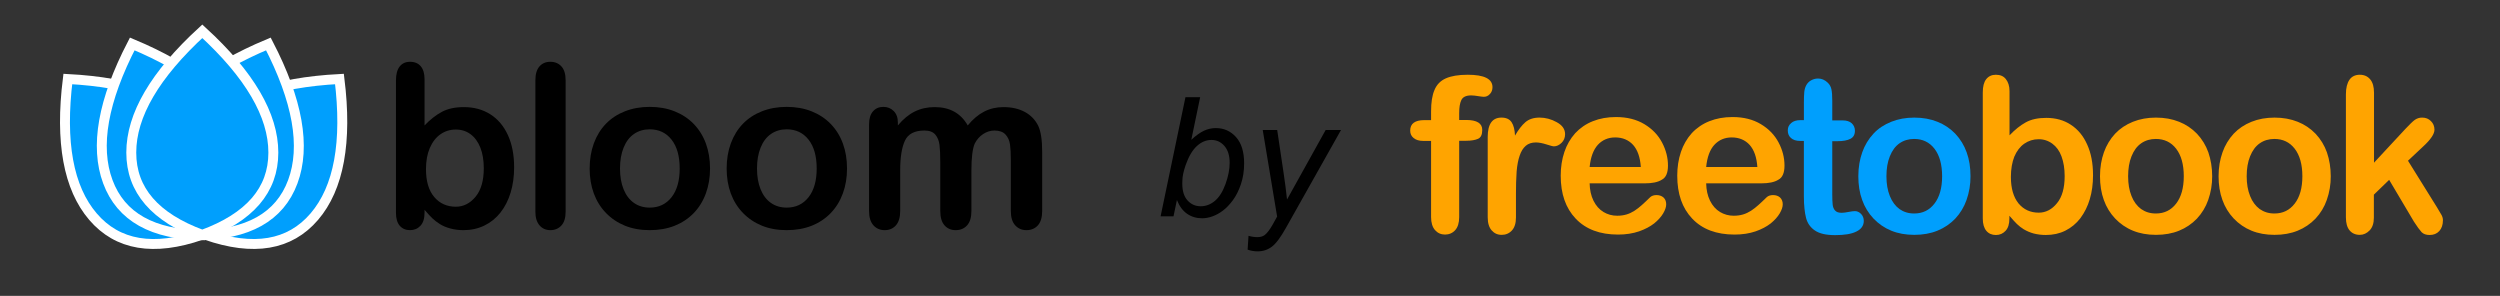
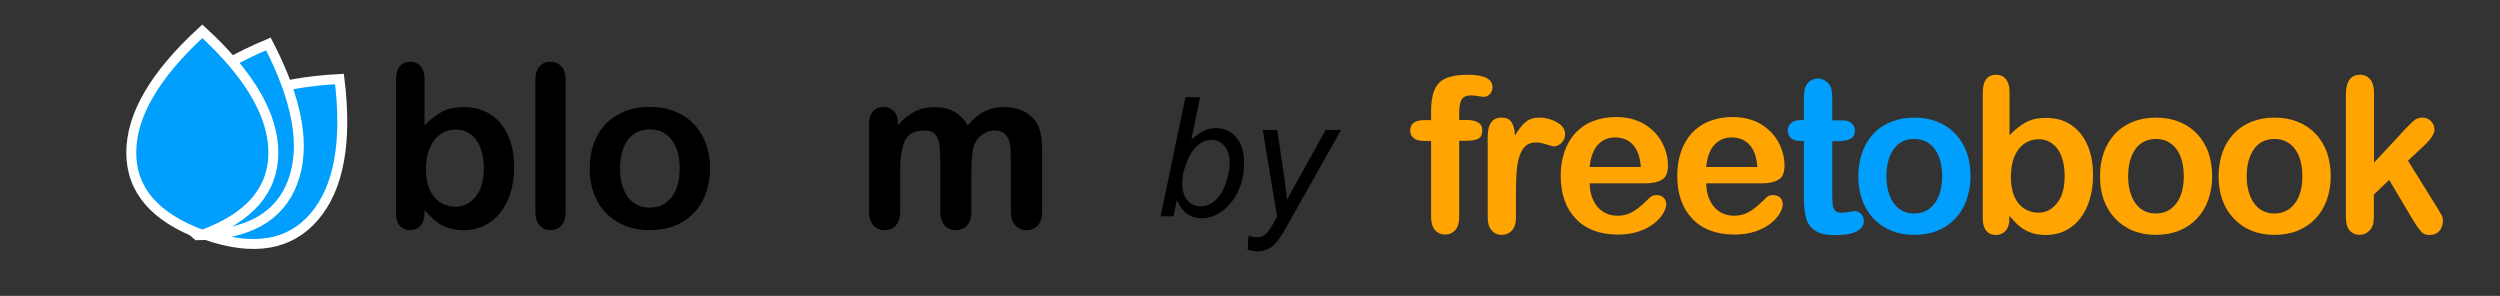
<svg xmlns="http://www.w3.org/2000/svg" width="169px" height="20px" viewBox="0 0 169 20" version="1.1">
  <rect x="0" y="0" width="169" height="20" fill="#333333" stroke="none" />
  <title>Group 2</title>
  <g id="Page-1" stroke="none" stroke-width="1" fill="none" fill-rule="evenodd">
    <g id="Medium" transform="translate(-635, -248)">
      <g id="Group-2" transform="translate(636, 249)">
        <g id="Group-2-Copy-3" transform="translate(0.025, 0.3)">
          <g id="bloom" transform="translate(25.742, 2.877)" fill="#000000" fill-rule="nonzero">
            <path d="M1.932,1.171 L1.932,4.302 C2.316,3.901 2.708,3.595 3.107,3.382 C3.506,3.169 4,3.063 4.589,3.063 C5.268,3.063 5.863,3.224 6.375,3.547 C6.886,3.87 7.283,4.338 7.565,4.951 C7.847,5.564 7.988,6.291 7.988,7.132 C7.988,7.753 7.909,8.322 7.752,8.84 C7.595,9.358 7.367,9.807 7.067,10.188 C6.768,10.568 6.405,10.862 5.978,11.07 C5.551,11.277 5.081,11.381 4.567,11.381 C4.252,11.381 3.957,11.344 3.68,11.269 C3.403,11.194 3.167,11.095 2.972,10.972 C2.777,10.849 2.612,10.723 2.474,10.593 C2.337,10.463 2.156,10.268 1.932,10.007 L1.932,10.21 C1.932,10.595 1.839,10.887 1.655,11.085 C1.47,11.282 1.235,11.381 0.951,11.381 C0.661,11.381 0.43,11.282 0.258,11.085 C0.086,10.887 0,10.595 0,10.21 L0,1.261 C0,0.846 0.084,0.532 0.251,0.319 C0.418,0.106 0.651,0 0.951,0 C1.265,0 1.507,0.101 1.677,0.304 C1.847,0.507 1.932,0.796 1.932,1.171 Z M2.029,7.26 C2.029,8.075 2.215,8.702 2.587,9.14 C2.958,9.578 3.446,9.797 4.05,9.797 C4.564,9.797 5.007,9.573 5.379,9.125 C5.751,8.677 5.937,8.035 5.937,7.2 C5.937,6.659 5.859,6.194 5.705,5.803 C5.55,5.413 5.33,5.111 5.046,4.899 C4.761,4.686 4.429,4.58 4.05,4.58 C3.661,4.58 3.314,4.686 3.01,4.899 C2.705,5.111 2.466,5.419 2.291,5.822 C2.116,6.225 2.029,6.704 2.029,7.26 Z" id="Shape" />
            <path d="M9.425,10.135 L9.425,1.246 C9.425,0.836 9.517,0.526 9.699,0.315 C9.881,0.105 10.127,0 10.436,0 C10.746,0 10.995,0.104 11.185,0.312 C11.374,0.519 11.469,0.831 11.469,1.246 L11.469,10.135 C11.469,10.55 11.373,10.862 11.181,11.07 C10.989,11.277 10.741,11.381 10.436,11.381 C10.137,11.381 9.893,11.274 9.706,11.058 C9.519,10.843 9.425,10.535 9.425,10.135 Z" id="Path" />
            <path d="M21.232,7.215 C21.232,7.825 21.137,8.388 20.947,8.904 C20.758,9.419 20.483,9.862 20.124,10.233 C19.764,10.603 19.335,10.887 18.836,11.085 C18.337,11.282 17.775,11.381 17.152,11.381 C16.533,11.381 15.976,11.281 15.482,11.081 C14.988,10.881 14.56,10.594 14.198,10.221 C13.836,9.848 13.562,9.408 13.375,8.9 C13.187,8.392 13.094,7.83 13.094,7.215 C13.094,6.594 13.189,6.026 13.378,5.51 C13.568,4.995 13.84,4.555 14.194,4.189 C14.549,3.824 14.978,3.542 15.482,3.345 C15.986,3.147 16.543,3.048 17.152,3.048 C17.77,3.048 18.332,3.148 18.836,3.348 C19.34,3.549 19.772,3.834 20.131,4.204 C20.49,4.575 20.764,5.015 20.951,5.525 C21.138,6.036 21.232,6.599 21.232,7.215 Z M19.18,7.215 C19.18,6.379 18.997,5.728 18.63,5.263 C18.263,4.797 17.77,4.565 17.152,4.565 C16.752,4.565 16.4,4.668 16.096,4.876 C15.791,5.084 15.557,5.39 15.392,5.796 C15.227,6.201 15.145,6.674 15.145,7.215 C15.145,7.75 15.226,8.218 15.388,8.619 C15.551,9.019 15.783,9.325 16.085,9.538 C16.387,9.751 16.742,9.857 17.152,9.857 C17.77,9.857 18.263,9.623 18.63,9.155 C18.997,8.687 19.18,8.04 19.18,7.215 Z" id="Shape" />
-             <path d="M30.492,7.215 C30.492,7.825 30.398,8.388 30.208,8.904 C30.018,9.419 29.744,9.862 29.384,10.233 C29.025,10.603 28.596,10.887 28.097,11.085 C27.598,11.282 27.036,11.381 26.412,11.381 C25.793,11.381 25.237,11.281 24.743,11.081 C24.249,10.881 23.821,10.594 23.459,10.221 C23.097,9.848 22.823,9.408 22.635,8.9 C22.448,8.392 22.355,7.83 22.355,7.215 C22.355,6.594 22.449,6.026 22.639,5.51 C22.829,4.995 23.101,4.555 23.455,4.189 C23.809,3.824 24.239,3.542 24.743,3.345 C25.247,3.147 25.803,3.048 26.412,3.048 C27.031,3.048 27.593,3.148 28.097,3.348 C28.601,3.549 29.033,3.834 29.392,4.204 C29.751,4.575 30.025,5.015 30.212,5.525 C30.399,6.036 30.492,6.599 30.492,7.215 Z M28.441,7.215 C28.441,6.379 28.258,5.728 27.891,5.263 C27.524,4.797 27.031,4.565 26.412,4.565 C26.013,4.565 25.661,4.668 25.357,4.876 C25.052,5.084 24.818,5.39 24.653,5.796 C24.488,6.201 24.406,6.674 24.406,7.215 C24.406,7.75 24.487,8.218 24.649,8.619 C24.811,9.019 25.044,9.325 25.345,9.538 C25.647,9.751 26.003,9.857 26.412,9.857 C27.031,9.857 27.524,9.623 27.891,9.155 C28.258,8.687 28.441,8.04 28.441,7.215 Z" id="Shape" />
            <path d="M38.9,7.365 L38.9,10.09 C38.9,10.52 38.802,10.843 38.608,11.058 C38.413,11.274 38.156,11.381 37.837,11.381 C37.527,11.381 37.276,11.274 37.084,11.058 C36.892,10.843 36.796,10.52 36.796,10.09 L36.796,6.824 C36.796,6.309 36.779,5.908 36.744,5.623 C36.709,5.338 36.614,5.104 36.459,4.921 C36.304,4.738 36.06,4.647 35.725,4.647 C35.057,4.647 34.616,4.877 34.404,5.338 C34.192,5.798 34.086,6.459 34.086,7.32 L34.086,10.09 C34.086,10.515 33.99,10.837 33.798,11.055 C33.606,11.272 33.352,11.381 33.038,11.381 C32.728,11.381 32.475,11.272 32.278,11.055 C32.081,10.837 31.982,10.515 31.982,10.09 L31.982,4.227 C31.982,3.841 32.071,3.549 32.248,3.348 C32.425,3.148 32.659,3.048 32.948,3.048 C33.227,3.048 33.461,3.142 33.648,3.33 C33.835,3.517 33.929,3.776 33.929,4.107 L33.929,4.302 C34.283,3.876 34.662,3.564 35.067,3.363 C35.471,3.163 35.92,3.063 36.414,3.063 C36.928,3.063 37.37,3.166 37.739,3.371 C38.109,3.576 38.413,3.886 38.653,4.302 C38.997,3.881 39.366,3.57 39.761,3.367 C40.155,3.164 40.592,3.063 41.071,3.063 C41.63,3.063 42.111,3.173 42.516,3.393 C42.92,3.614 43.222,3.929 43.422,4.339 C43.596,4.71 43.684,5.293 43.684,6.089 L43.684,10.09 C43.684,10.52 43.586,10.843 43.392,11.058 C43.197,11.274 42.94,11.381 42.621,11.381 C42.311,11.381 42.058,11.272 41.861,11.055 C41.663,10.837 41.565,10.515 41.565,10.09 L41.565,6.644 C41.565,6.204 41.546,5.851 41.509,5.586 C41.471,5.32 41.37,5.098 41.206,4.917 C41.041,4.737 40.791,4.647 40.457,4.647 C40.187,4.647 39.932,4.727 39.69,4.887 C39.447,5.047 39.259,5.263 39.124,5.533 C38.975,5.878 38.9,6.489 38.9,7.365 Z" id="Path" />
          </g>
          <g id="Group" fill="#009FFD" stroke="#FFFFFF" stroke-width="0.671">
            <path d="M17.341,16.243 C20.528,15.026 22.134,13.14 22.16,10.585 C22.186,8.03 20.626,5.289 17.482,2.363 C14.277,5.353 12.662,8.126 12.636,10.681 C12.61,13.236 14.179,15.09 17.341,16.243 Z" id="Oval-Copy-2" transform="translate(17.398, 9.303) rotate(40) translate(-17.398, -9.303)" />
            <path d="M14.67,15.031 C17.872,13.833 19.481,11.964 19.498,9.425 C19.515,6.885 17.936,4.155 14.762,1.236 C11.548,4.197 9.933,6.948 9.916,9.487 C9.9,12.027 11.484,13.875 14.67,15.031 Z" id="Oval-Copy-2" transform="translate(14.707, 8.134) rotate(20) translate(-14.707, -8.134)" />
-             <path d="M8.14,16.243 C11.303,15.09 12.871,13.236 12.845,10.681 C12.819,8.126 11.204,5.353 8,2.363 C4.855,5.289 3.296,8.03 3.322,10.585 C3.348,13.14 4.954,15.026 8.14,16.243 Z" id="Oval-Copy" transform="translate(8.084, 9.303) rotate(-40) translate(-8.084, -9.303)" />
-             <path d="M10.363,15.031 C13.549,13.875 15.133,12.027 15.116,9.487 C15.099,6.948 13.484,4.197 10.271,1.236 C7.096,4.155 5.518,6.885 5.535,9.425 C5.552,11.964 7.161,13.833 10.363,15.031 Z" id="Oval-Copy-3" transform="translate(10.325, 8.134) rotate(-20) translate(-10.325, -8.134)" />
            <path d="M12.651,14.577 C15.852,13.403 17.453,11.549 17.453,9.015 C17.453,6.482 15.852,3.748 12.651,0.815 C9.45,3.748 7.849,6.482 7.849,9.015 C7.849,11.549 9.45,13.403 12.651,14.577 Z" id="Oval" />
          </g>
        </g>
        <g id="powered-by-copy" transform="translate(77.456, 5.571)" fill="#000000" fill-rule="nonzero">
          <path d="M0,8.053 L1.681,0 L2.675,0 L2.076,2.878 C2.391,2.589 2.677,2.385 2.933,2.266 C3.19,2.147 3.457,2.087 3.735,2.087 C4.281,2.087 4.736,2.291 5.1,2.697 C5.465,3.104 5.647,3.695 5.647,4.471 C5.647,4.988 5.574,5.46 5.427,5.889 C5.281,6.317 5.099,6.677 4.883,6.968 C4.667,7.259 4.444,7.492 4.213,7.666 C3.983,7.84 3.746,7.97 3.505,8.056 C3.263,8.142 3.03,8.185 2.807,8.185 C2.422,8.185 2.084,8.083 1.791,7.88 C1.498,7.677 1.269,7.366 1.104,6.949 L0.873,8.053 L0,8.053 Z M1.472,5.658 L1.467,5.845 C1.467,6.343 1.586,6.722 1.824,6.982 C2.062,7.242 2.358,7.372 2.714,7.372 C3.062,7.372 3.381,7.25 3.672,7.007 C3.963,6.763 4.202,6.383 4.389,5.867 C4.576,5.35 4.669,4.874 4.669,4.438 C4.669,3.948 4.551,3.567 4.315,3.296 C4.079,3.025 3.787,2.889 3.439,2.889 C3.08,2.889 2.75,3.028 2.45,3.304 C2.15,3.581 1.899,4.006 1.697,4.581 C1.547,5.01 1.472,5.369 1.472,5.658 Z" id="Shape" />
          <path d="M5.883,10.305 L5.944,9.371 C6.149,9.43 6.348,9.459 6.542,9.459 C6.744,9.459 6.907,9.413 7.031,9.322 C7.192,9.201 7.368,8.974 7.559,8.641 L7.877,8.069 L6.905,2.219 L7.883,2.219 L8.322,5.169 C8.41,5.751 8.485,6.334 8.547,6.916 L11.157,2.219 L12.195,2.219 L8.476,8.828 C8.117,9.472 7.798,9.899 7.52,10.107 C7.242,10.316 6.921,10.421 6.559,10.421 C6.328,10.421 6.103,10.382 5.883,10.305 Z" id="Path" />
        </g>
        <g id="ftb_Logo-Copy" transform="translate(94.329, 4.053)" fill-rule="nonzero">
          <g id="ftb-logo-(1)" transform="translate(0, -0)">
            <path d="M0.96,3.067 L1.412,3.067 L1.412,2.482 C1.412,1.868 1.486,1.387 1.643,1.028 C1.79,0.67 2.048,0.405 2.408,0.245 C2.768,0.085 3.257,-9.04936705e-16 3.893,-9.04936705e-16 C5.01,-9.04936705e-16 5.563,0.283 5.563,0.84 C5.563,1.019 5.508,1.179 5.388,1.302 C5.268,1.434 5.139,1.491 4.973,1.491 C4.899,1.491 4.77,1.472 4.585,1.444 C4.433,1.417 4.278,1.401 4.124,1.396 C3.782,1.396 3.561,1.5 3.46,1.708 C3.358,1.916 3.312,2.208 3.312,2.595 L3.312,3.057 L3.782,3.057 C4.511,3.057 4.871,3.284 4.871,3.727 C4.871,4.048 4.779,4.246 4.585,4.331 C4.391,4.416 4.124,4.463 3.783,4.463 L3.312,4.463 L3.312,9.624 C3.312,10.011 3.22,10.304 3.045,10.502 C2.87,10.7 2.629,10.804 2.353,10.804 C2.085,10.804 1.854,10.7 1.679,10.502 C1.504,10.304 1.412,10.002 1.412,9.624 L1.412,4.473 L0.886,4.473 C0.599,4.473 0.388,4.407 0.23,4.274 C0.074,4.152 0,3.982 0,3.775 C0,3.303 0.323,3.067 0.959,3.067 L0.96,3.067 Z M7.15,8.011 L7.15,9.644 C7.15,10.04 7.057,10.332 6.873,10.53 C6.688,10.729 6.458,10.823 6.181,10.823 C5.904,10.823 5.683,10.719 5.508,10.521 C5.332,10.323 5.24,10.03 5.24,9.634 L5.24,4.208 C5.24,3.33 5.554,2.896 6.172,2.896 C6.485,2.896 6.716,3 6.854,3.208 C6.993,3.415 7.067,3.717 7.085,4.114 C7.316,3.717 7.546,3.415 7.786,3.208 C8.026,3 8.349,2.896 8.746,2.896 C9.142,2.896 9.539,3 9.908,3.208 C10.286,3.415 10.471,3.679 10.471,4.019 C10.471,4.255 10.387,4.454 10.231,4.604 C10.074,4.756 9.899,4.84 9.714,4.84 C9.64,4.84 9.474,4.793 9.207,4.708 C8.939,4.623 8.699,4.576 8.496,4.576 C8.22,4.576 7.989,4.651 7.814,4.802 C7.638,4.953 7.5,5.17 7.399,5.472 C7.297,5.765 7.233,6.114 7.196,6.529 C7.163,7.022 7.148,7.516 7.15,8.01 L7.15,8.011 Z M15.858,7.341 L12.13,7.341 C12.14,7.785 12.223,8.172 12.389,8.511 C12.555,8.851 12.786,9.106 13.063,9.276 C13.344,9.446 13.667,9.534 13.994,9.53 C14.225,9.53 14.428,9.502 14.622,9.445 C14.815,9.388 14.99,9.303 15.166,9.191 C15.338,9.078 15.501,8.952 15.655,8.813 C15.803,8.681 15.996,8.502 16.236,8.266 C16.337,8.181 16.476,8.134 16.651,8.134 C16.844,8.134 17.001,8.191 17.121,8.294 C17.242,8.407 17.306,8.558 17.306,8.756 C17.306,8.936 17.241,9.134 17.103,9.37 C16.965,9.605 16.761,9.832 16.494,10.049 C16.217,10.266 15.876,10.445 15.47,10.587 C15.055,10.729 14.584,10.804 14.049,10.804 C12.823,10.804 11.873,10.446 11.19,9.729 C10.507,9.011 10.175,8.049 10.175,6.822 C10.175,6.247 10.258,5.709 10.424,5.218 C10.58,4.75 10.828,4.319 11.153,3.954 C11.486,3.596 11.892,3.319 12.343,3.142 C12.813,2.953 13.33,2.859 13.911,2.859 C14.658,2.859 15.295,3.019 15.83,3.34 C16.365,3.661 16.761,4.076 17.029,4.586 C17.296,5.096 17.426,5.614 17.426,6.143 C17.426,6.634 17.287,6.954 17.011,7.096 C16.743,7.266 16.356,7.341 15.858,7.341 L15.858,7.341 Z M12.13,6.237 L15.59,6.237 C15.544,5.568 15.369,5.077 15.064,4.737 C14.76,4.407 14.354,4.237 13.856,4.237 C13.386,4.237 12.989,4.407 12.685,4.737 C12.38,5.077 12.195,5.577 12.131,6.237 L12.13,6.237 Z M23.736,7.341 L20.008,7.341 C20.018,7.785 20.101,8.172 20.267,8.511 C20.433,8.851 20.664,9.106 20.94,9.276 C21.222,9.445 21.545,9.533 21.872,9.53 C22.103,9.53 22.306,9.502 22.5,9.445 C22.693,9.388 22.868,9.303 23.044,9.191 C23.216,9.078 23.379,8.952 23.532,8.813 C23.68,8.681 23.874,8.502 24.114,8.266 C24.215,8.181 24.354,8.134 24.529,8.134 C24.722,8.134 24.879,8.191 24.999,8.294 C25.119,8.407 25.184,8.558 25.184,8.756 C25.184,8.936 25.119,9.134 24.981,9.37 C24.842,9.605 24.639,9.832 24.372,10.049 C24.095,10.266 23.754,10.445 23.348,10.587 C22.933,10.729 22.462,10.804 21.927,10.804 C20.701,10.804 19.75,10.446 19.068,9.729 C18.385,9.011 18.053,8.049 18.053,6.822 C18.053,6.247 18.136,5.709 18.302,5.218 C18.458,4.75 18.705,4.319 19.031,3.954 C19.363,3.596 19.77,3.319 20.22,3.142 C20.691,2.953 21.207,2.859 21.788,2.859 C22.536,2.859 23.172,3.019 23.707,3.34 C24.242,3.661 24.639,4.076 24.907,4.586 C25.174,5.096 25.303,5.614 25.303,6.143 C25.303,6.634 25.164,6.954 24.888,7.096 C24.621,7.266 24.233,7.341 23.735,7.341 L23.736,7.341 Z M20.008,6.237 L23.468,6.237 C23.422,5.568 23.246,5.077 22.942,4.737 C22.638,4.407 22.232,4.237 21.734,4.237 C21.263,4.237 20.867,4.407 20.562,4.737 C20.258,5.067 20.073,5.577 20.008,6.237 L20.008,6.237 Z" id="Shape" fill="#FFA400" />
            <path d="M26.401,3.067 L26.614,3.067 L26.614,1.897 C26.614,1.585 26.623,1.34 26.641,1.161 C26.659,0.981 26.706,0.831 26.78,0.698 C26.853,0.566 26.964,0.453 27.102,0.378 C27.247,0.297 27.408,0.255 27.573,0.255 C27.813,0.255 28.034,0.349 28.228,0.538 C28.357,0.661 28.44,0.811 28.477,0.991 C28.514,1.17 28.532,1.425 28.532,1.755 L28.532,3.086 L29.234,3.086 C29.501,3.086 29.713,3.152 29.852,3.284 C29.99,3.415 30.064,3.585 30.064,3.784 C30.064,4.048 29.962,4.227 29.759,4.331 C29.556,4.435 29.27,4.491 28.892,4.491 L28.532,4.491 L28.532,8.077 C28.532,8.379 28.542,8.615 28.56,8.785 C28.578,8.945 28.634,9.087 28.726,9.181 C28.818,9.285 28.966,9.332 29.169,9.332 C29.279,9.332 29.436,9.313 29.621,9.276 C29.805,9.238 29.962,9.219 30.064,9.219 C30.221,9.219 30.359,9.285 30.479,9.408 C30.598,9.53 30.663,9.691 30.663,9.879 C30.663,10.191 30.497,10.436 30.165,10.597 C29.833,10.766 29.344,10.842 28.717,10.842 C28.117,10.842 27.665,10.738 27.361,10.53 C27.064,10.335 26.849,10.032 26.761,9.681 C26.669,9.323 26.613,8.832 26.613,8.228 L26.613,4.473 L26.365,4.473 C26.088,4.473 25.885,4.407 25.737,4.274 C25.59,4.142 25.525,3.972 25.525,3.765 C25.525,3.557 25.599,3.397 25.756,3.265 C25.894,3.133 26.115,3.067 26.401,3.067 Z" id="Path" fill="#009FFD" />
            <path d="M37.877,6.86 C37.881,7.406 37.791,7.949 37.609,8.464 C37.445,8.936 37.184,9.367 36.844,9.729 C36.504,10.082 36.096,10.358 35.645,10.54 C35.183,10.729 34.657,10.823 34.076,10.823 C33.495,10.823 32.979,10.729 32.517,10.54 C32.065,10.356 31.657,10.076 31.318,9.719 C30.979,9.36 30.718,8.933 30.553,8.464 C30.377,7.982 30.294,7.445 30.294,6.86 C30.294,6.265 30.387,5.727 30.561,5.237 C30.726,4.77 30.984,4.342 31.318,3.982 C31.641,3.633 32.047,3.369 32.517,3.18 C32.988,2.991 33.504,2.897 34.076,2.897 C34.657,2.897 35.174,2.991 35.645,3.18 C36.099,3.359 36.512,3.635 36.853,3.991 C37.191,4.35 37.452,4.778 37.618,5.247 C37.794,5.727 37.877,6.275 37.877,6.86 L37.877,6.86 Z M35.958,6.86 C35.958,6.067 35.783,5.444 35.441,5.001 C35.1,4.558 34.639,4.34 34.067,4.34 C33.698,4.34 33.366,4.435 33.08,4.633 C32.794,4.831 32.582,5.123 32.425,5.51 C32.268,5.897 32.194,6.351 32.194,6.86 C32.194,7.369 32.268,7.812 32.425,8.2 C32.582,8.587 32.794,8.87 33.071,9.077 C33.357,9.275 33.679,9.379 34.067,9.379 C34.648,9.379 35.1,9.153 35.441,8.709 C35.783,8.266 35.958,7.653 35.958,6.86 Z" id="Shape" fill="#009FFD" />
            <path d="M40.515,1.113 L40.515,4.095 C40.875,3.718 41.235,3.425 41.613,3.218 C41.991,3.01 42.443,2.916 42.997,2.916 C43.633,2.916 44.186,3.067 44.657,3.378 C45.137,3.69 45.505,4.133 45.764,4.718 C46.031,5.303 46.16,5.992 46.16,6.794 C46.16,7.388 46.087,7.926 45.939,8.417 C45.804,8.88 45.589,9.315 45.303,9.7 C45.031,10.055 44.684,10.342 44.288,10.54 C43.891,10.738 43.448,10.832 42.969,10.832 C42.689,10.833 42.41,10.798 42.139,10.729 C41.906,10.664 41.683,10.569 41.474,10.445 C41.309,10.343 41.154,10.223 41.013,10.087 C40.884,9.964 40.718,9.775 40.506,9.53 L40.506,9.719 C40.506,10.087 40.423,10.361 40.248,10.549 C40.072,10.738 39.86,10.833 39.593,10.833 C39.325,10.833 39.104,10.738 38.947,10.549 C38.79,10.361 38.707,10.087 38.707,9.719 L38.707,1.198 C38.707,0.802 38.781,0.5 38.937,0.302 C39.094,0.104 39.307,-9.04936705e-16 39.593,-9.04936705e-16 C39.888,-9.04936705e-16 40.109,0.094 40.266,0.293 C40.423,0.491 40.515,0.755 40.515,1.113 Z M40.607,6.907 C40.607,7.681 40.782,8.275 41.124,8.7 C41.474,9.115 41.926,9.323 42.489,9.323 C42.969,9.323 43.384,9.106 43.725,8.681 C44.076,8.256 44.242,7.643 44.242,6.85 C44.242,6.341 44.168,5.898 44.029,5.52 C43.891,5.142 43.679,4.86 43.411,4.661 C43.141,4.46 42.814,4.354 42.48,4.359 C42.12,4.359 41.797,4.463 41.511,4.661 C41.225,4.86 41.004,5.152 40.838,5.539 C40.69,5.916 40.607,6.379 40.607,6.907 L40.607,6.907 Z M54.214,6.86 C54.218,7.406 54.127,7.949 53.946,8.464 C53.782,8.936 53.521,9.367 53.181,9.729 C52.841,10.082 52.432,10.358 51.981,10.54 C51.52,10.729 50.994,10.823 50.413,10.823 C49.832,10.823 49.316,10.729 48.854,10.54 C47.939,10.168 47.223,9.412 46.889,8.464 C46.714,7.982 46.631,7.445 46.631,6.86 C46.631,6.265 46.723,5.727 46.898,5.237 C47.064,4.77 47.321,4.342 47.655,3.982 C47.987,3.633 48.384,3.369 48.854,3.18 C49.325,2.991 49.841,2.897 50.413,2.897 C50.994,2.897 51.511,2.991 51.981,3.18 C52.436,3.359 52.848,3.635 53.19,3.991 C53.528,4.35 53.788,4.778 53.956,5.247 C54.122,5.737 54.214,6.275 54.214,6.86 L54.214,6.86 Z M52.295,6.86 C52.295,6.067 52.12,5.444 51.779,5.001 C51.437,4.558 50.976,4.34 50.404,4.34 C50.035,4.34 49.703,4.435 49.417,4.633 C49.131,4.831 48.919,5.123 48.762,5.51 C48.605,5.897 48.532,6.351 48.532,6.86 C48.532,7.369 48.605,7.812 48.762,8.2 C48.909,8.577 49.131,8.87 49.408,9.077 C49.694,9.275 50.017,9.379 50.404,9.379 C50.985,9.379 51.437,9.153 51.779,8.709 C52.12,8.266 52.295,7.653 52.295,6.86 L52.295,6.86 Z M62.23,6.86 C62.234,7.406 62.144,7.949 61.962,8.464 C61.798,8.936 61.537,9.367 61.197,9.729 C60.857,10.082 60.449,10.358 59.998,10.54 C59.536,10.729 59.01,10.823 58.43,10.823 C57.848,10.823 57.331,10.729 56.87,10.54 C56.418,10.356 56.01,10.076 55.671,9.719 C55.332,9.36 55.071,8.933 54.906,8.464 C54.73,7.982 54.647,7.445 54.647,6.86 C54.647,6.265 54.74,5.727 54.915,5.237 C55.08,4.77 55.337,4.342 55.671,3.982 C56.003,3.633 56.4,3.369 56.87,3.18 C57.341,2.991 57.857,2.897 58.43,2.897 C59.01,2.897 59.527,2.991 59.998,3.18 C60.452,3.359 60.865,3.635 61.206,3.991 C61.544,4.35 61.805,4.778 61.971,5.247 C62.138,5.737 62.23,6.275 62.23,6.86 L62.23,6.86 Z M60.311,6.86 C60.311,6.067 60.136,5.444 59.794,5.001 C59.453,4.558 58.992,4.34 58.42,4.34 C58.051,4.34 57.719,4.435 57.433,4.633 C57.147,4.831 56.935,5.123 56.778,5.51 C56.621,5.897 56.547,6.351 56.547,6.86 C56.547,7.369 56.621,7.812 56.778,8.2 C56.926,8.577 57.147,8.87 57.424,9.077 C57.71,9.275 58.033,9.379 58.42,9.379 C59.001,9.379 59.453,9.153 59.794,8.709 C60.136,8.266 60.311,7.653 60.311,6.86 Z M67.857,9.936 L66.178,7.105 L65.145,8.106 L65.145,9.653 C65.145,10.03 65.052,10.323 64.859,10.521 C64.665,10.719 64.444,10.823 64.195,10.823 C63.899,10.823 63.669,10.719 63.503,10.521 C63.337,10.323 63.254,10.03 63.254,9.634 L63.254,1.33 C63.254,0.896 63.337,0.566 63.494,0.34 C63.65,0.113 63.89,-9.04936705e-16 64.195,-9.04936705e-16 C64.49,-9.04936705e-16 64.721,0.104 64.896,0.311 C65.071,0.519 65.154,0.821 65.154,1.217 L65.154,5.945 L67.294,3.642 C67.562,3.359 67.764,3.161 67.903,3.057 C68.051,2.95 68.229,2.893 68.41,2.897 C68.65,2.897 68.844,2.972 69.001,3.133 C69.158,3.284 69.241,3.482 69.241,3.718 C69.241,4.001 68.982,4.388 68.466,4.86 L67.451,5.812 L69.407,8.955 C69.554,9.191 69.656,9.37 69.72,9.483 C69.785,9.605 69.813,9.719 69.813,9.832 C69.813,10.143 69.73,10.389 69.564,10.568 C69.398,10.748 69.185,10.832 68.908,10.832 C68.678,10.832 68.493,10.766 68.373,10.644 C68.245,10.502 68.069,10.266 67.857,9.936 L67.857,9.936 Z" id="Shape" fill="#FFA400" />
          </g>
        </g>
      </g>
    </g>
  </g>
</svg>